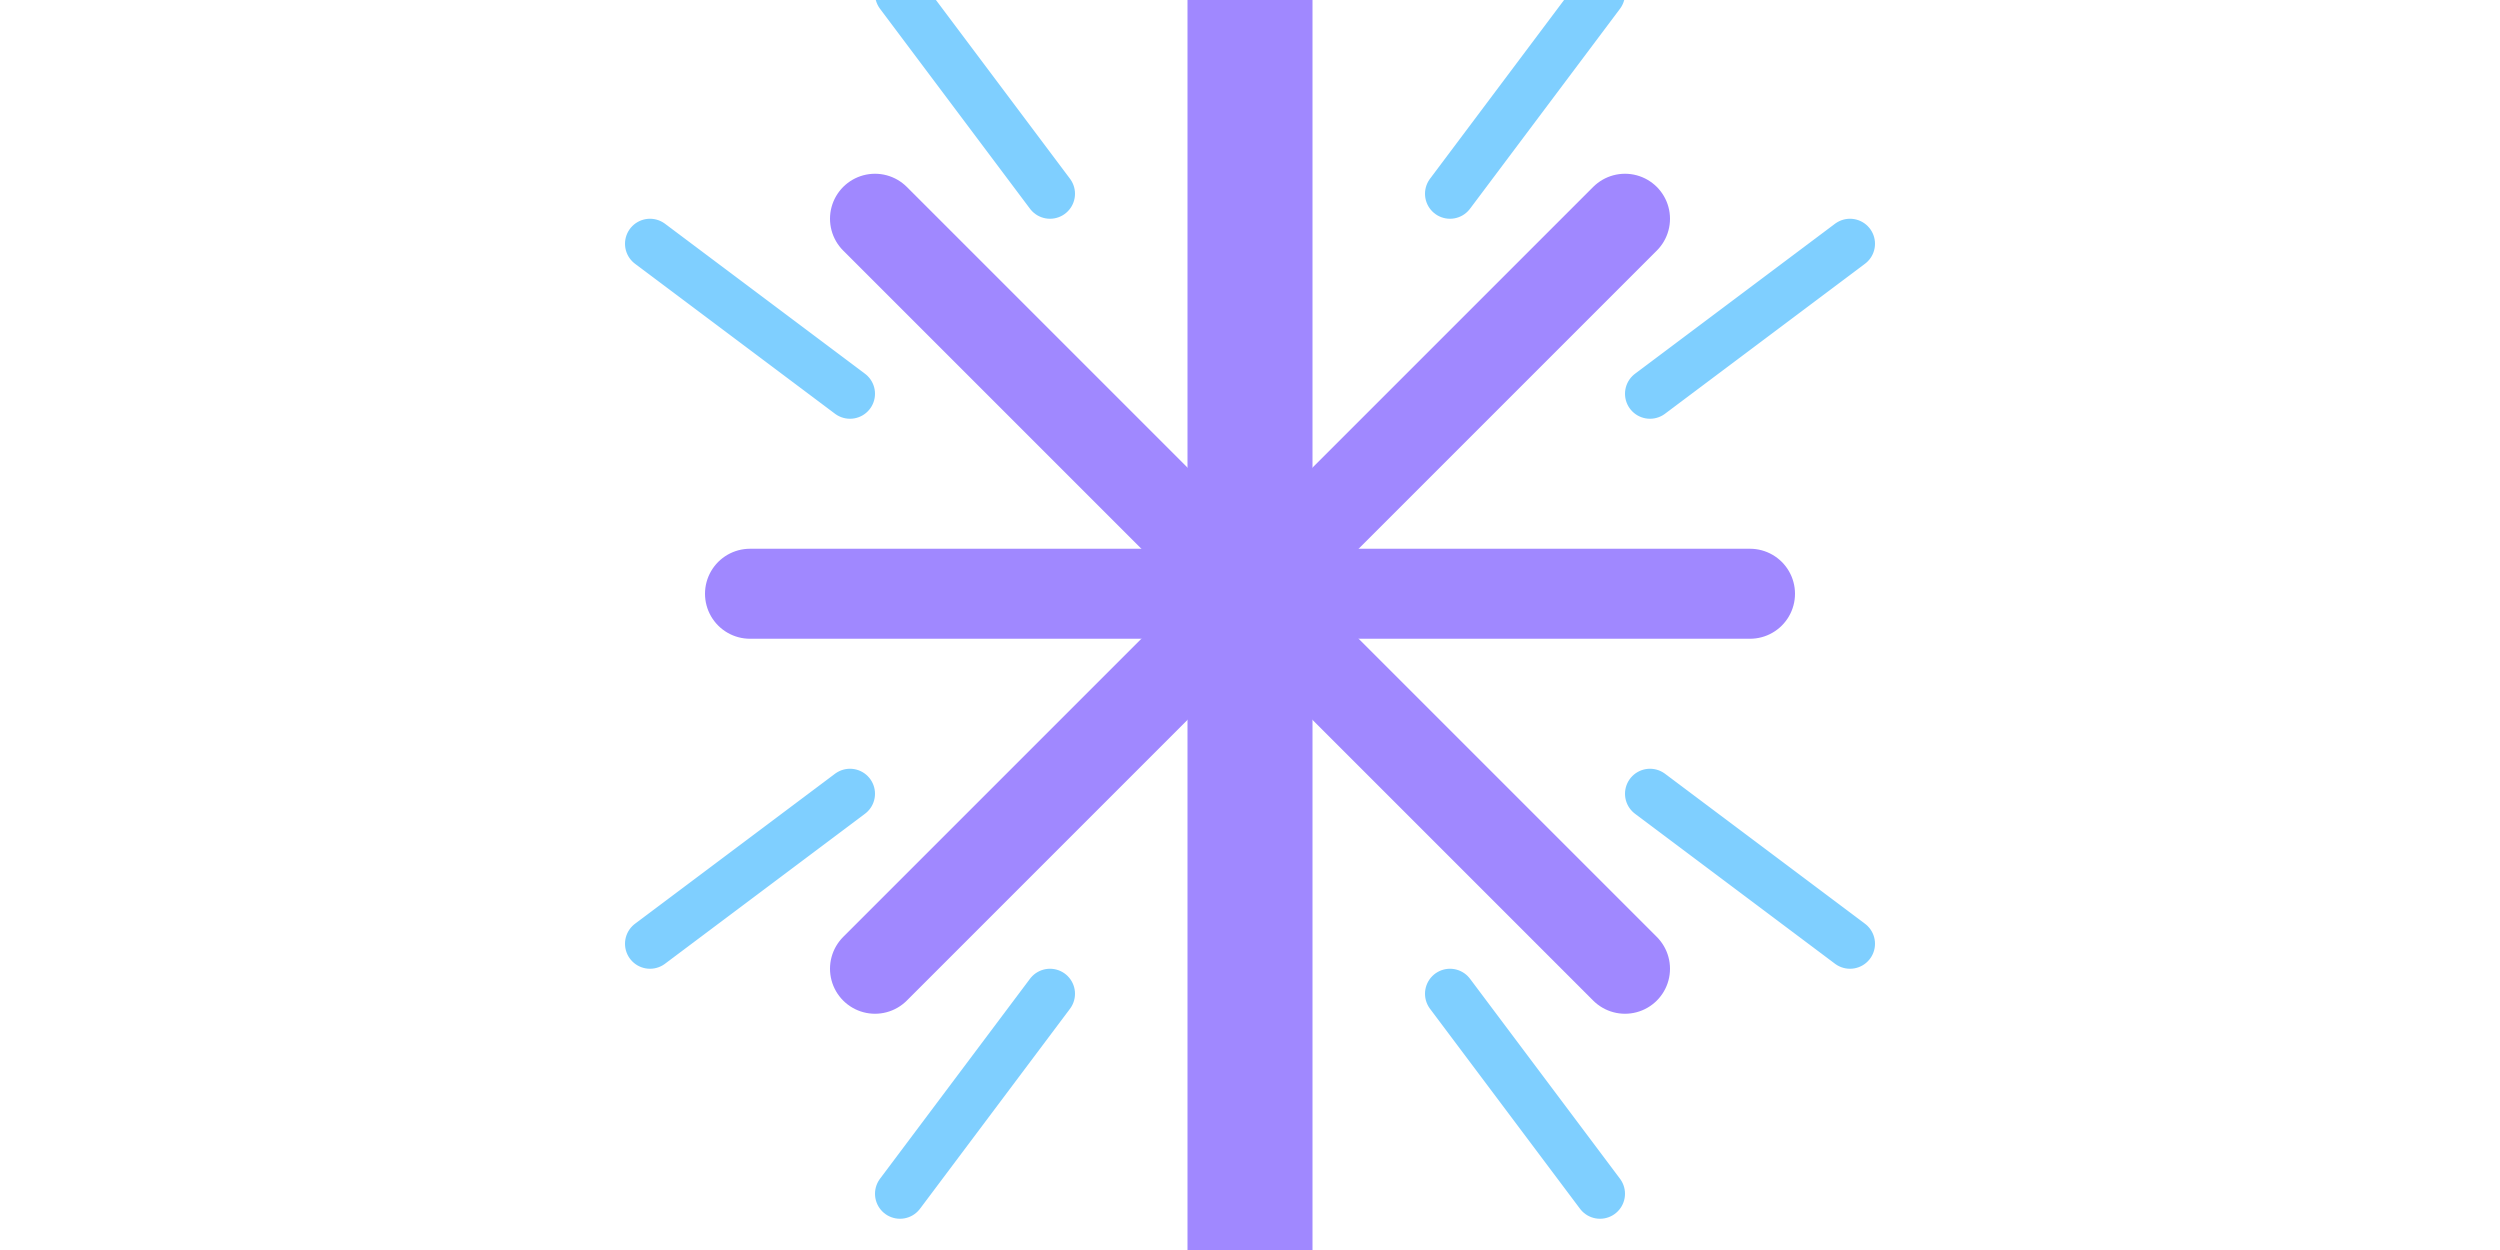
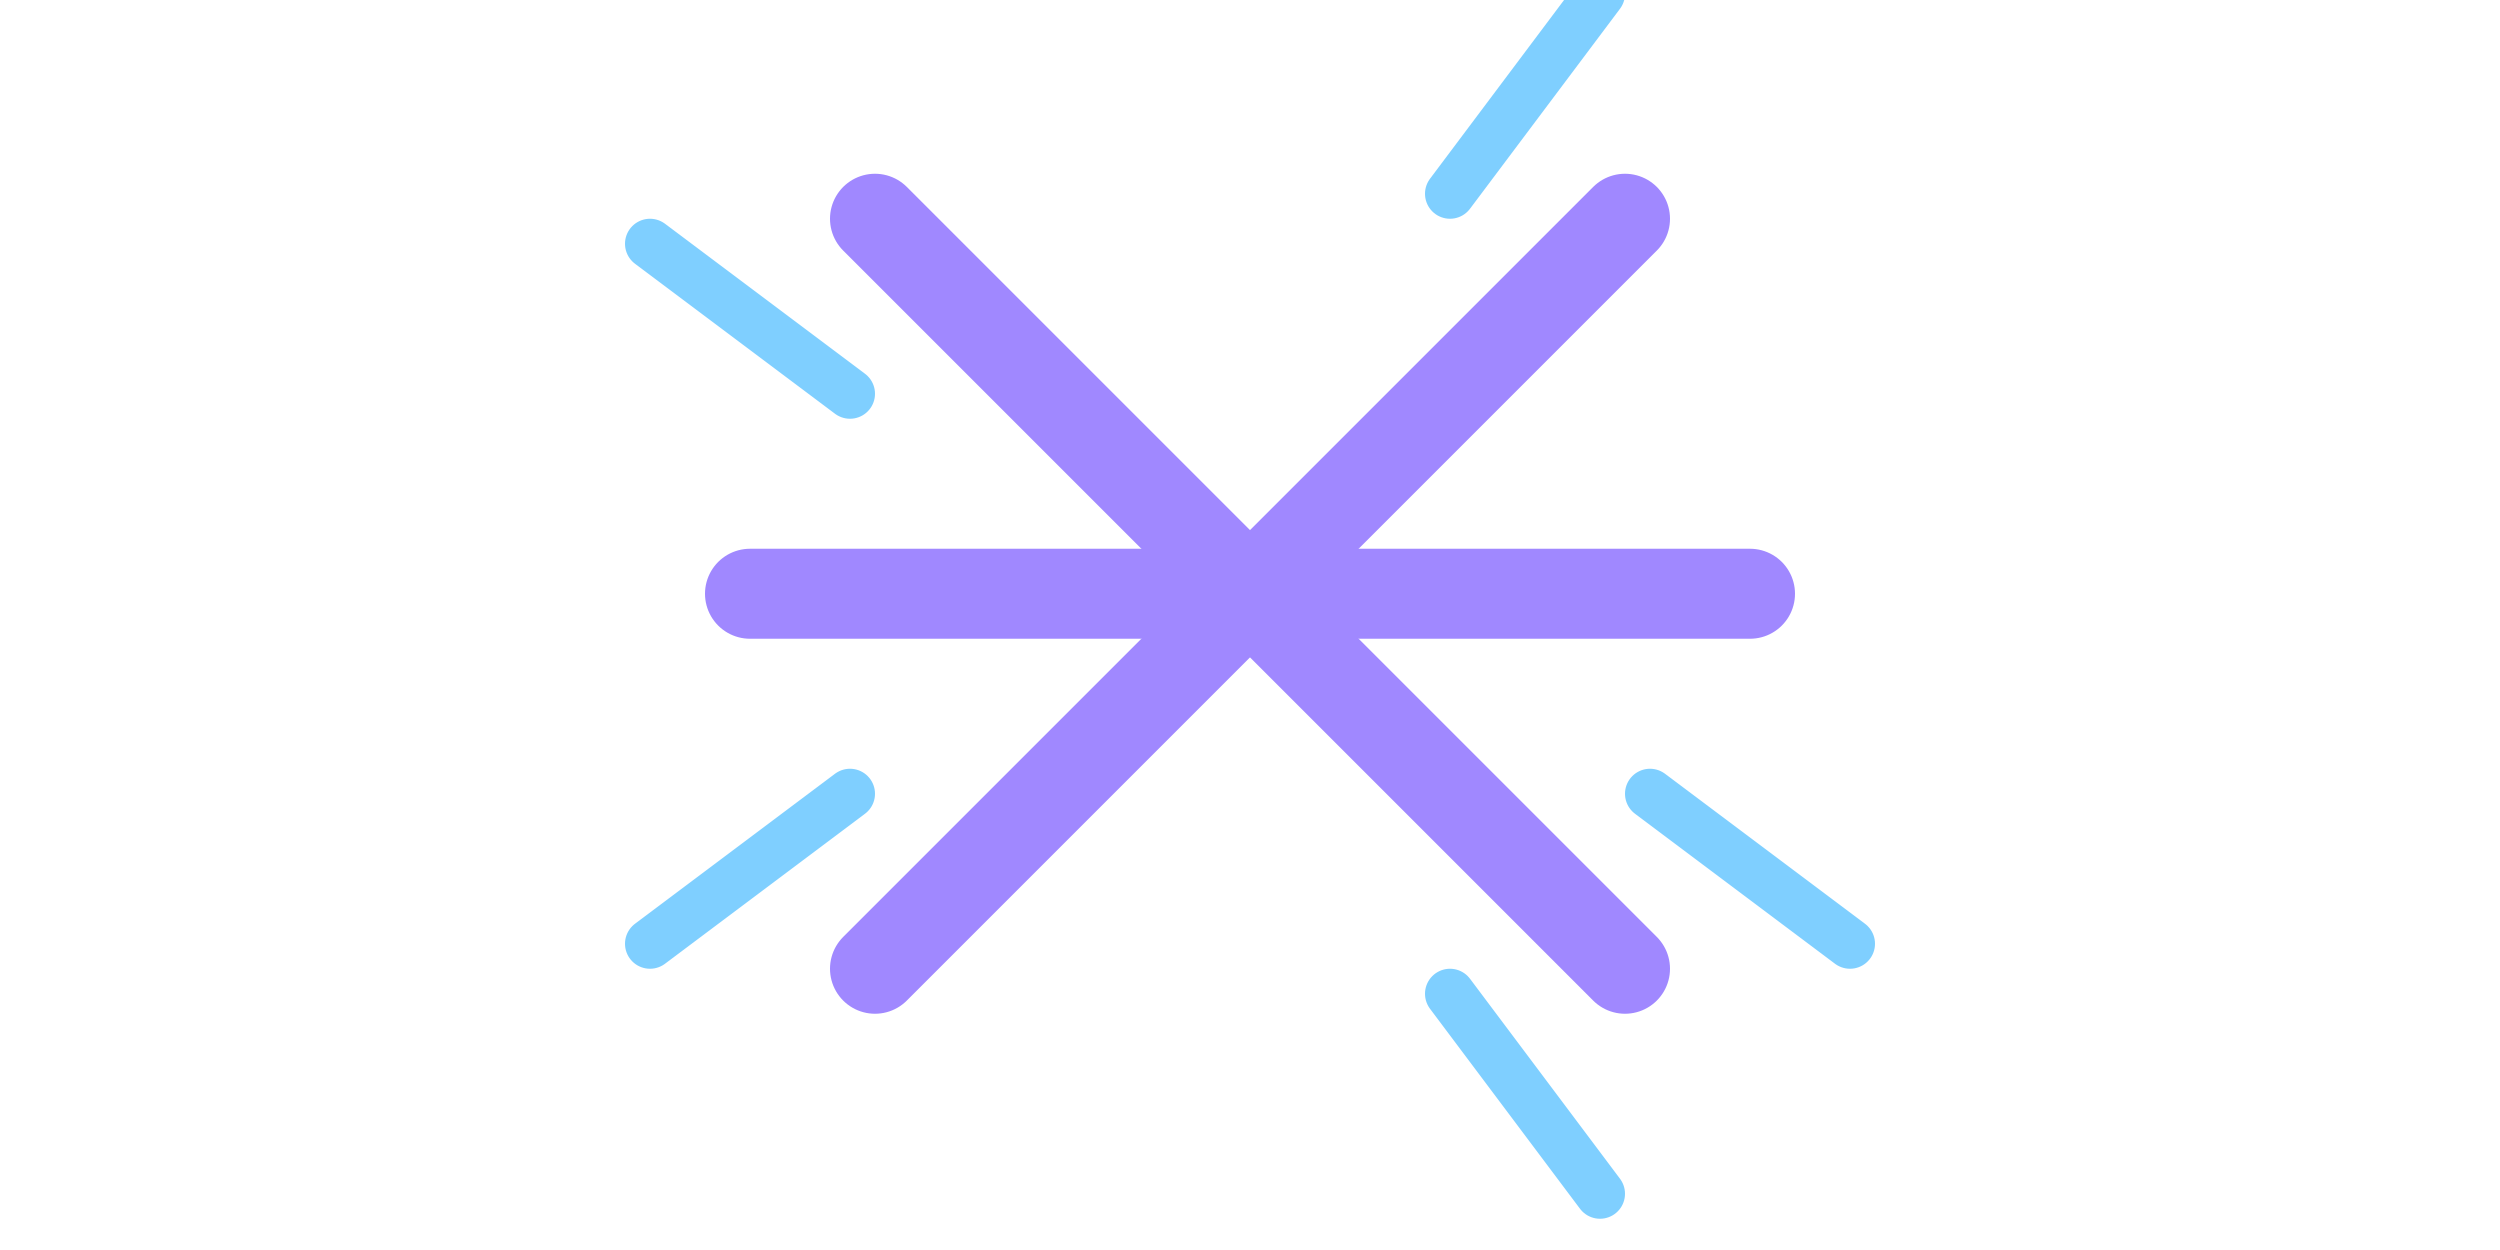
<svg xmlns="http://www.w3.org/2000/svg" width="160" height="80" viewBox="0 0 160 80">
  <style>
  .title { font: bold 28px Georgia, serif; fill: #999999; }
  .tagline { font: 14px Georgia, serif; fill: #666; }
  .beam-long { stroke: #a088ff; stroke-width: 2.5; stroke-linecap: round; fill: none; }
  .beam-medium { stroke: #a088ff; stroke-width: 1.8; stroke-linecap: round; fill: none; }
  .spark { stroke: #7fcfff; stroke-width: 1; stroke-linecap: round; fill: none; }
</style>
  <defs>
    <filter id="glow" x="-50%" y="-50%" width="200%" height="200%">
      <feGaussianBlur stdDeviation="2" result="blur" />
      <feMerge>
        <feMergeNode in="blur" />
        <feMergeNode in="SourceGraphic" />
      </feMerge>
    </filter>
  </defs>
  <g transform="translate(80 38) scale(3.2)" filter="url(#glow)">
-     <line x1="0" y1="-16" x2="0" y2="16" class="beam-long" />
    <line x1="-10" y1="0" x2="10" y2="0" class="beam-medium" />
    <line x1="-7.5" y1="-7.5" x2="7.5" y2="7.5" class="beam-medium" />
    <line x1="-7.5" y1="7.5" x2="7.5" y2="-7.5" class="beam-medium" />
    <line x1="4" y1="-8" x2="7" y2="-12" class="spark" />
-     <line x1="8" y1="-4" x2="12" y2="-7" class="spark" />
    <line x1="8" y1="4" x2="12" y2="7" class="spark" />
    <line x1="4" y1="8" x2="7" y2="12" class="spark" />
-     <line x1="-4" y1="8" x2="-7" y2="12" class="spark" />
    <line x1="-8" y1="4" x2="-12" y2="7" class="spark" />
    <line x1="-8" y1="-4" x2="-12" y2="-7" class="spark" />
-     <line x1="-4" y1="-8" x2="-7" y2="-12" class="spark" />
  </g>
</svg>